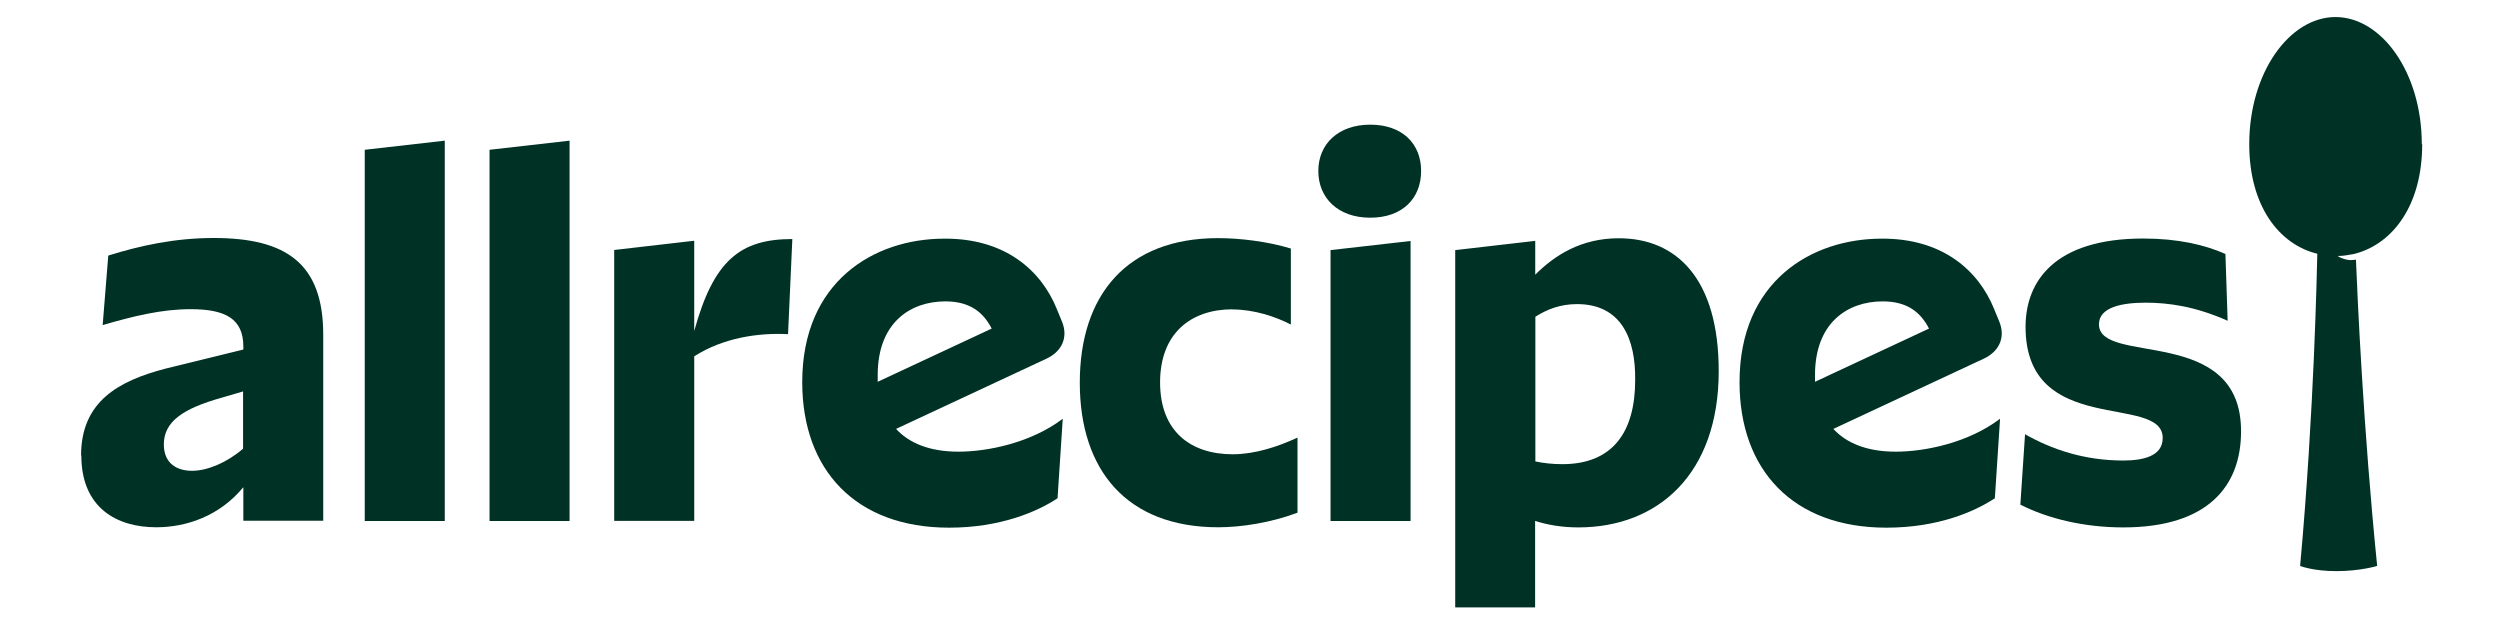
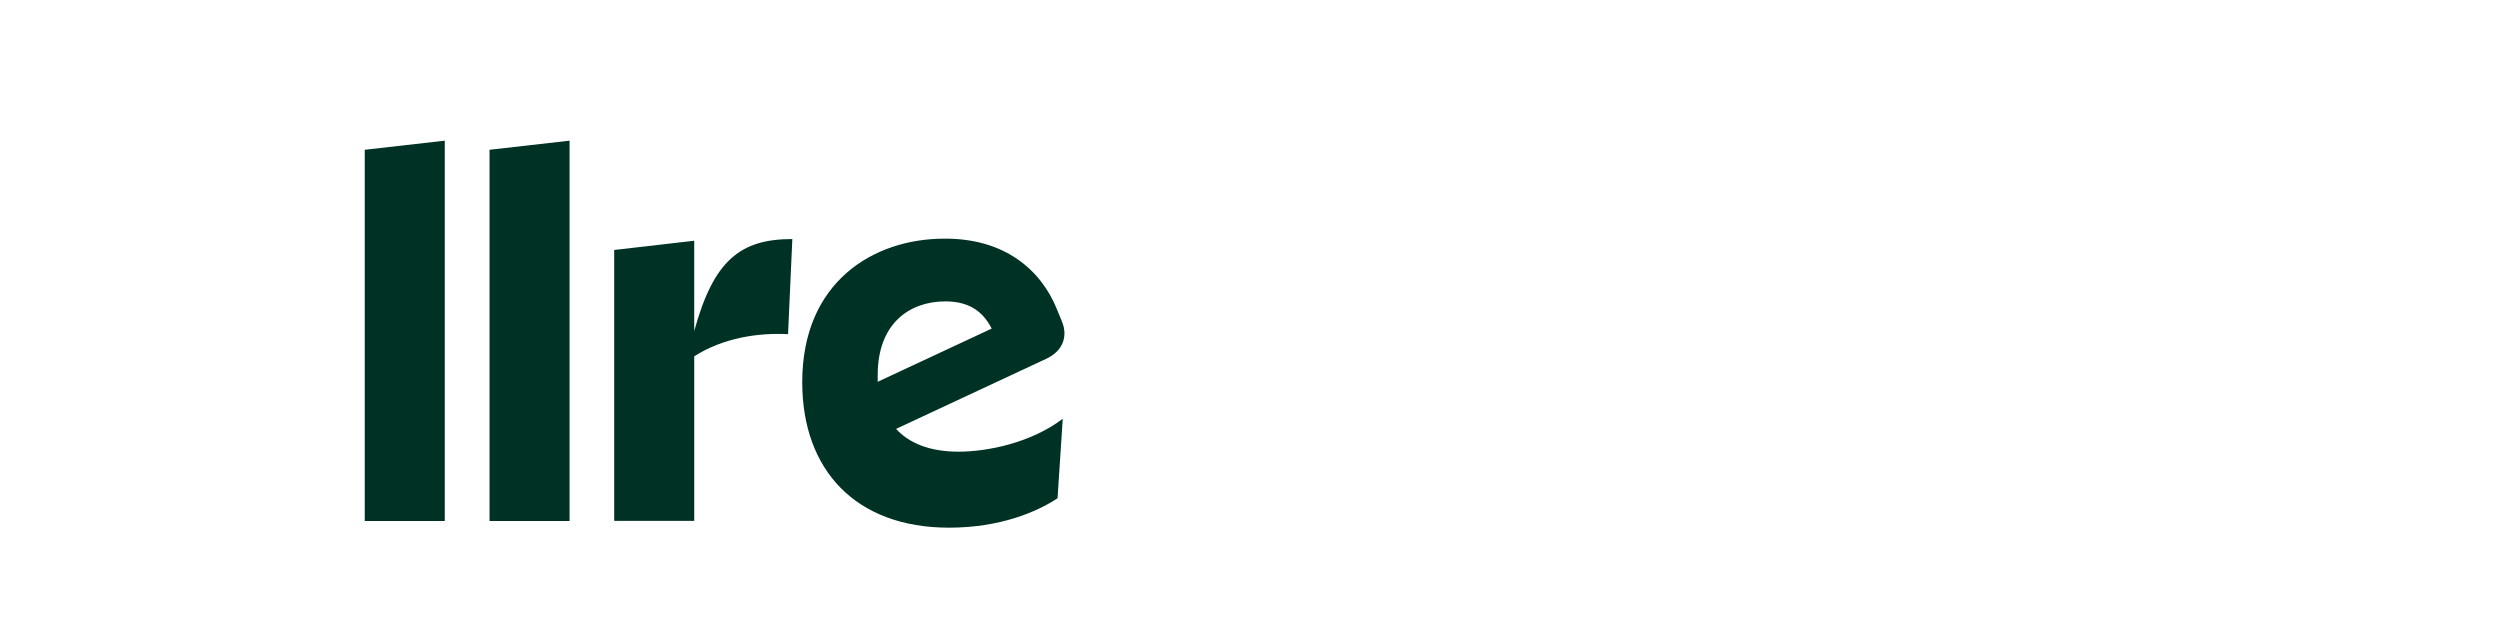
<svg xmlns="http://www.w3.org/2000/svg" viewBox="0 0 192.12 48" version="1.1" id="Layer_1">
  <defs>
    <style>
      .st0 {
        fill-rule: evenodd;
      }

      .st0, .st1 {
        fill: #003125;
      }
    </style>
  </defs>
-   <path d="M186.11,11.08c0-5.52-3.1-9.77-6.63-9.77s-6.63,4.26-6.63,9.77c0,4.77,2.31,7.71,5.23,8.42-.03,1.15-.23,12.03-1.32,23.99,0,0,.97.4,2.8.4s3.12-.4,3.12-.4c-1.07-10.57-1.52-20.76-1.63-23.53,0-.03-.34.1-.81-.03-.4-.1-.61-.26-.58-.26h.07c.38,0,.78-.09,1.04-.13h.03c.14-.03.24-.06.24-.06,2.85-.78,5.1-3.71,5.1-8.39h-.01Z" class="st1" />
-   <path d="M6.23,35.01c0-4.18,2.91-5.75,6.52-6.69l5.95-1.46v-.23c0-2.12-1.36-2.87-4.05-2.87-2.24,0-4.37.53-6.76,1.22l.43-5.34c2.46-.77,5.13-1.35,8.11-1.35,5.58,0,8.41,1.97,8.41,7.43v14.3h-6.14v-2.58c-1.83,2.22-4.37,3.08-6.7,3.08-3.01,0-5.75-1.48-5.75-5.52h-.01ZM12.59,34.15c0,1.45.98,2.03,2.17,2.03s2.71-.65,3.92-1.7v-4.4l-1.6.47c-3.05.85-4.49,1.86-4.49,3.61Z" class="st0" />
  <path d="M28.03,11.51v28.53h6.15V10.81s-6.15.7-6.15.7ZM37.62,11.51v28.53h6.15V10.81s-6.15.7-6.15.7ZM47.2,19.22v20.81h6.15v-12.65c2.23-1.42,4.91-1.82,7.21-1.7l.33-7.31c-4,0-6.05,1.63-7.54,7.07v-6.94l-6.15.71v.03Z" class="st1" />
  <path d="M81.21,23.74l.4.97c.51,1.24-.03,2.34-1.25,2.88l-11.5,5.37c.99,1.08,2.56,1.75,4.79,1.75s5.57-.67,8.02-2.53l-.4,6.11c-1.59,1.05-4.42,2.26-8.34,2.26-7.17,0-11.28-4.43-11.28-11.18,0-7.75,5.52-11.03,10.92-11.03,4.63-.03,7.43,2.4,8.65,5.42h-.01ZM72.66,23.16c-2.77,0-5.21,1.7-5.21,5.65v.53l8.76-4.09c-.61-1.18-1.59-2.09-3.56-2.09h.01Z" class="st0" />
-   <path d="M94.71,23.78c1.66,0,3.31.55,4.49,1.16v-5.84c-1.8-.55-3.93-.8-5.6-.8-6.99,0-10.62,4.36-10.62,11.11s3.64,11.11,10.64,11.11c1.72,0,3.98-.33,6.09-1.12v-5.77c-1.53.71-3.29,1.28-4.98,1.28-3.22,0-5.58-1.75-5.58-5.52s2.36-5.62,5.57-5.62h0ZM102.25,40.04h6.15v-21.52l-6.15.7v20.82ZM105.3,9.58c-2.46,0-3.99,1.49-3.99,3.56s1.51,3.59,3.99,3.59,3.91-1.49,3.91-3.59-1.45-3.56-3.91-3.56Z" class="st1" />
-   <path d="M111.83,46.69v-27.47l6.15-.71v2.6c1.48-1.48,3.51-2.8,6.42-2.8,4.45,0,7.68,3.12,7.68,10.21,0,7.9-4.66,12.01-10.79,12.01-1.28,0-2.39-.2-3.32-.5v6.65h-6.15.01ZM125.66,29.16c.03-3.04-1.01-5.79-4.47-5.79-1.28,0-2.3.4-3.2.97v11.12c.62.13,1.32.21,2.07.21,3.82,0,5.61-2.4,5.6-6.5ZM153.24,23.74l.4.97c.51,1.24-.03,2.34-1.25,2.88l-11.5,5.37c.99,1.08,2.56,1.75,4.79,1.75s5.57-.67,8.02-2.53l-.4,6.11c-1.59,1.05-4.4,2.26-8.34,2.26-7.17,0-11.28-4.43-11.28-11.18,0-7.75,5.52-11.03,10.92-11.03,4.63-.03,7.43,2.4,8.65,5.42h-.01ZM144.69,23.16c-2.77,0-5.21,1.7-5.21,5.65v.53l8.76-4.09c-.61-1.18-1.59-2.09-3.56-2.09h.01Z" class="st0" />
-   <path d="M161.3,24.92c0-1.33,1.82-1.66,3.58-1.66s3.81.28,6.31,1.39l-.17-5.13c-1.56-.7-3.64-1.19-6.31-1.19-6.82,0-9.05,3.28-9.05,6.79,0,8.54,10.54,5.08,10.54,8.54,0,1.41-1.53,1.73-3.04,1.73-3.01,0-5.52-.87-7.54-2.02l-.36,5.41c2.12,1.08,4.91,1.75,7.9,1.75,6.55,0,9.06-3.21,9.06-7.37.03-8.25-10.92-5.03-10.92-8.24h0Z" class="st1" />
</svg>